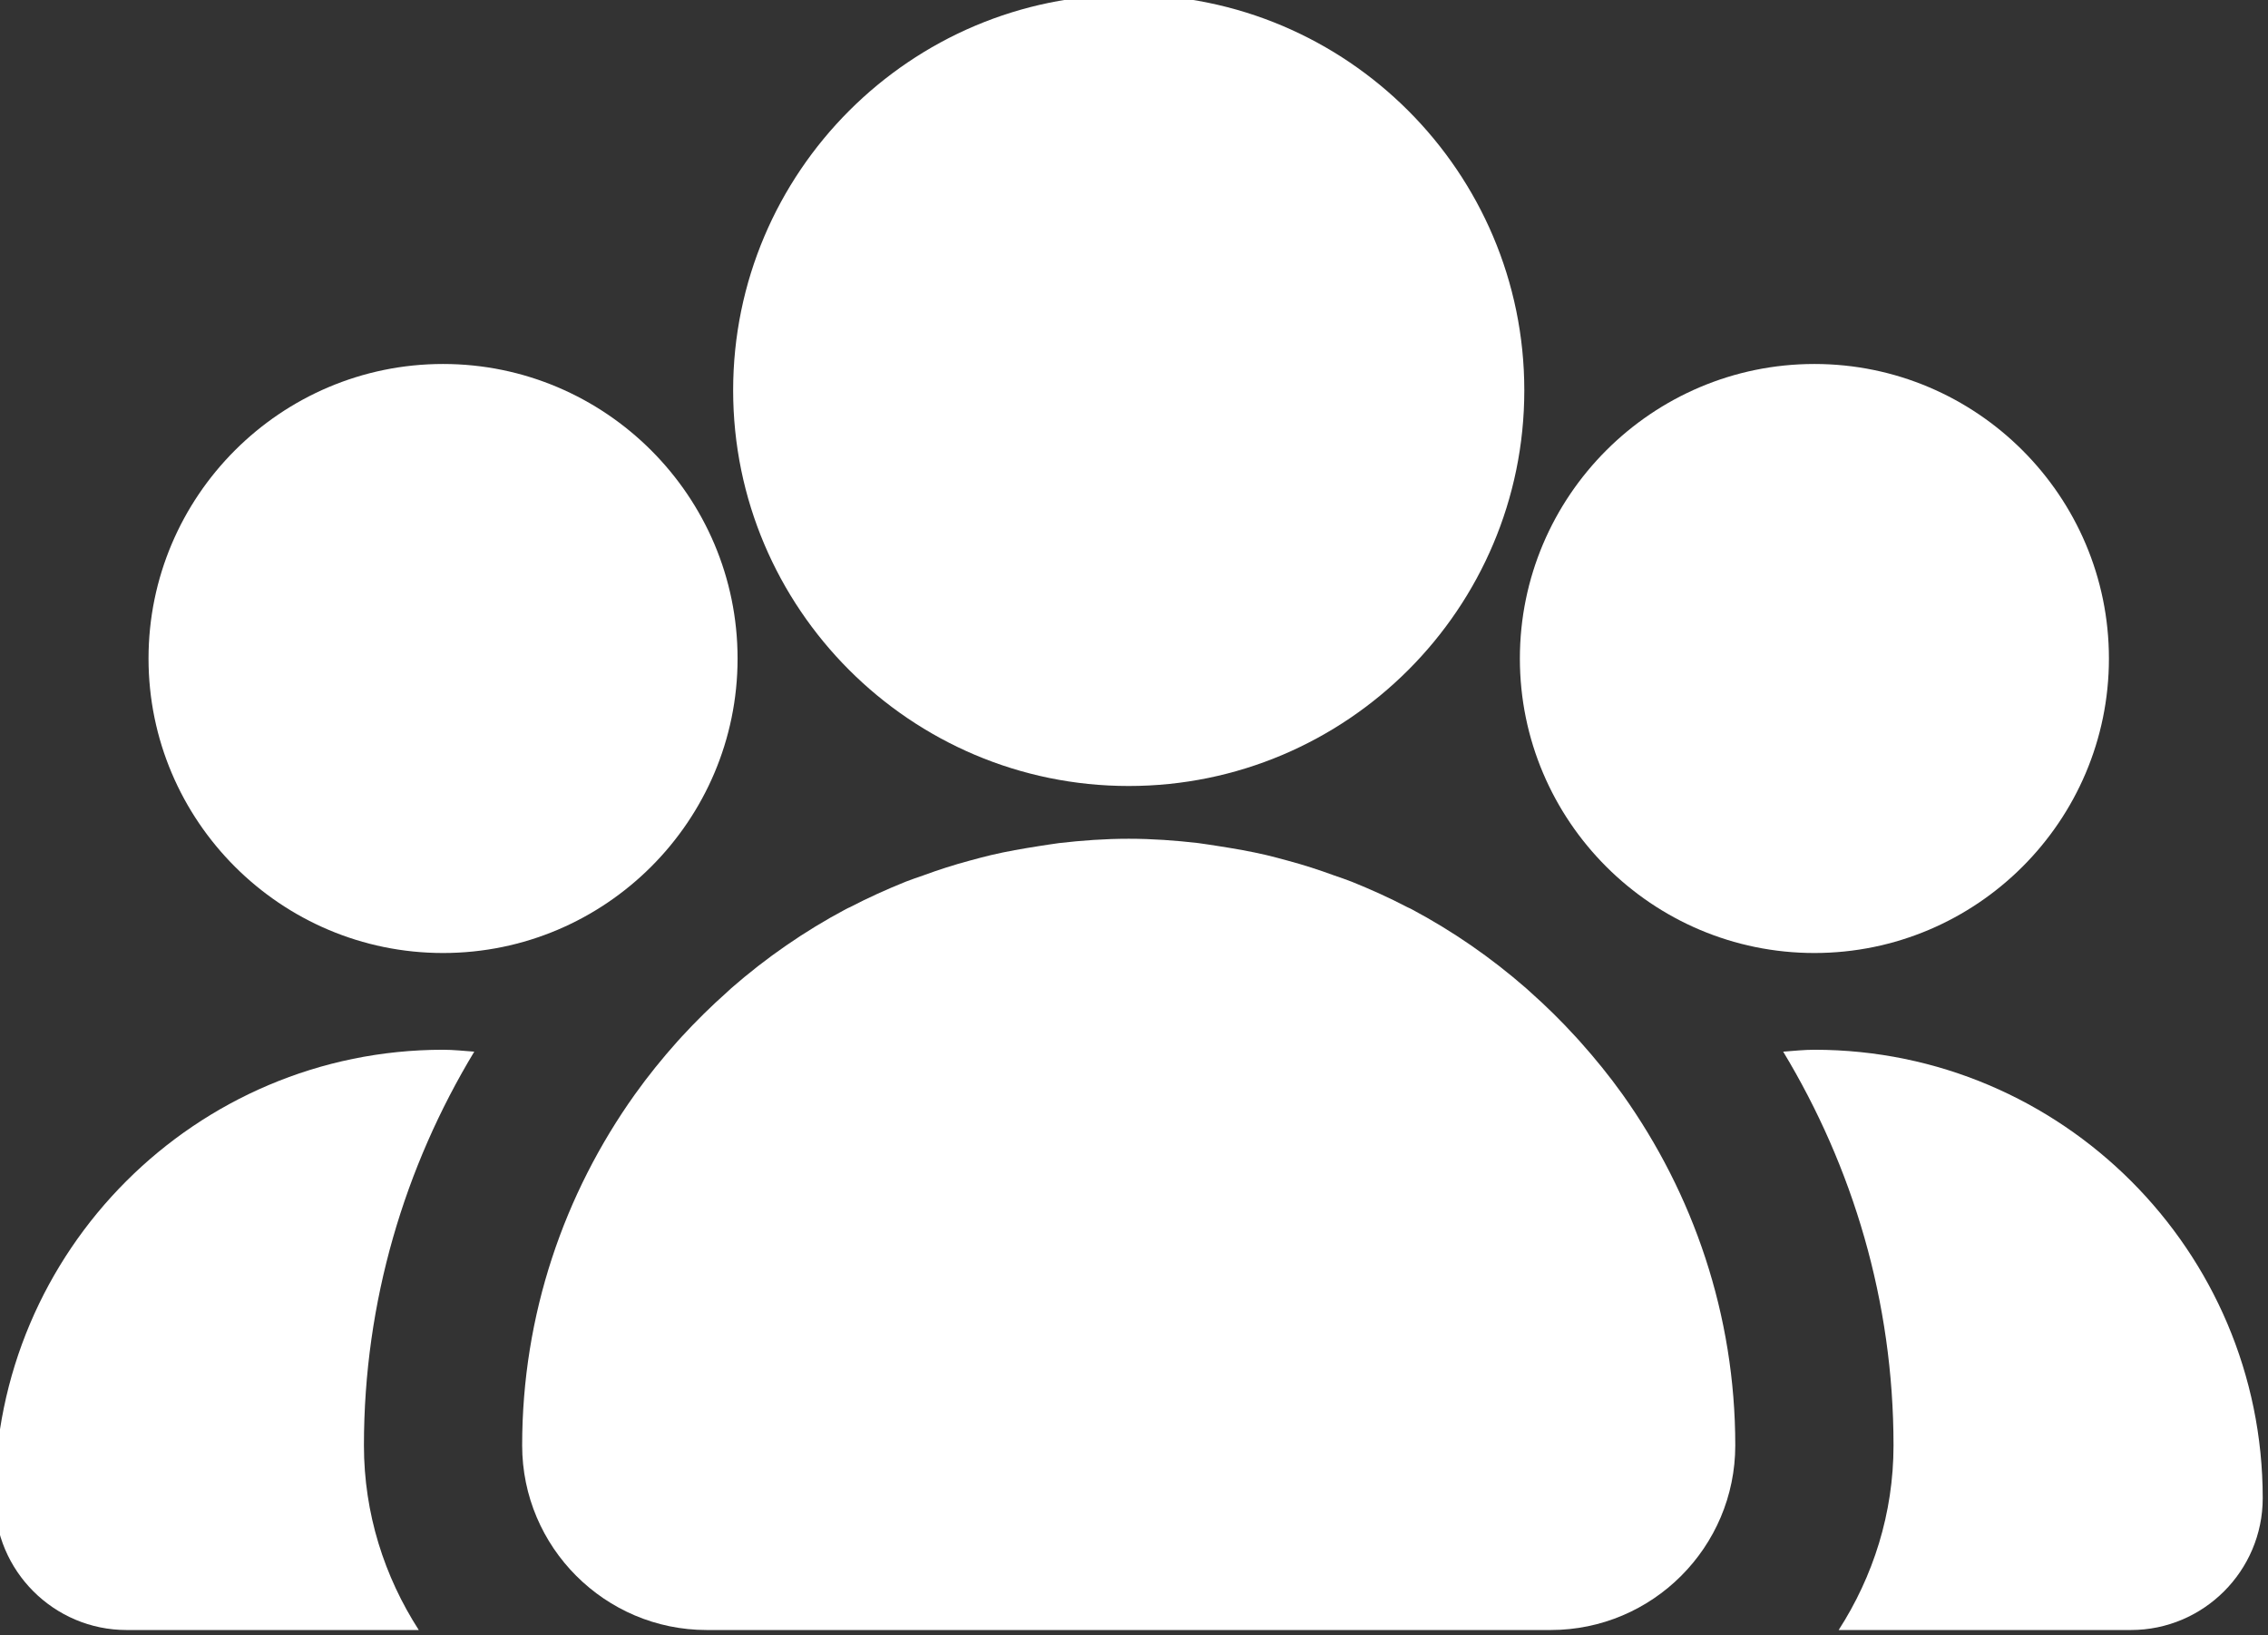
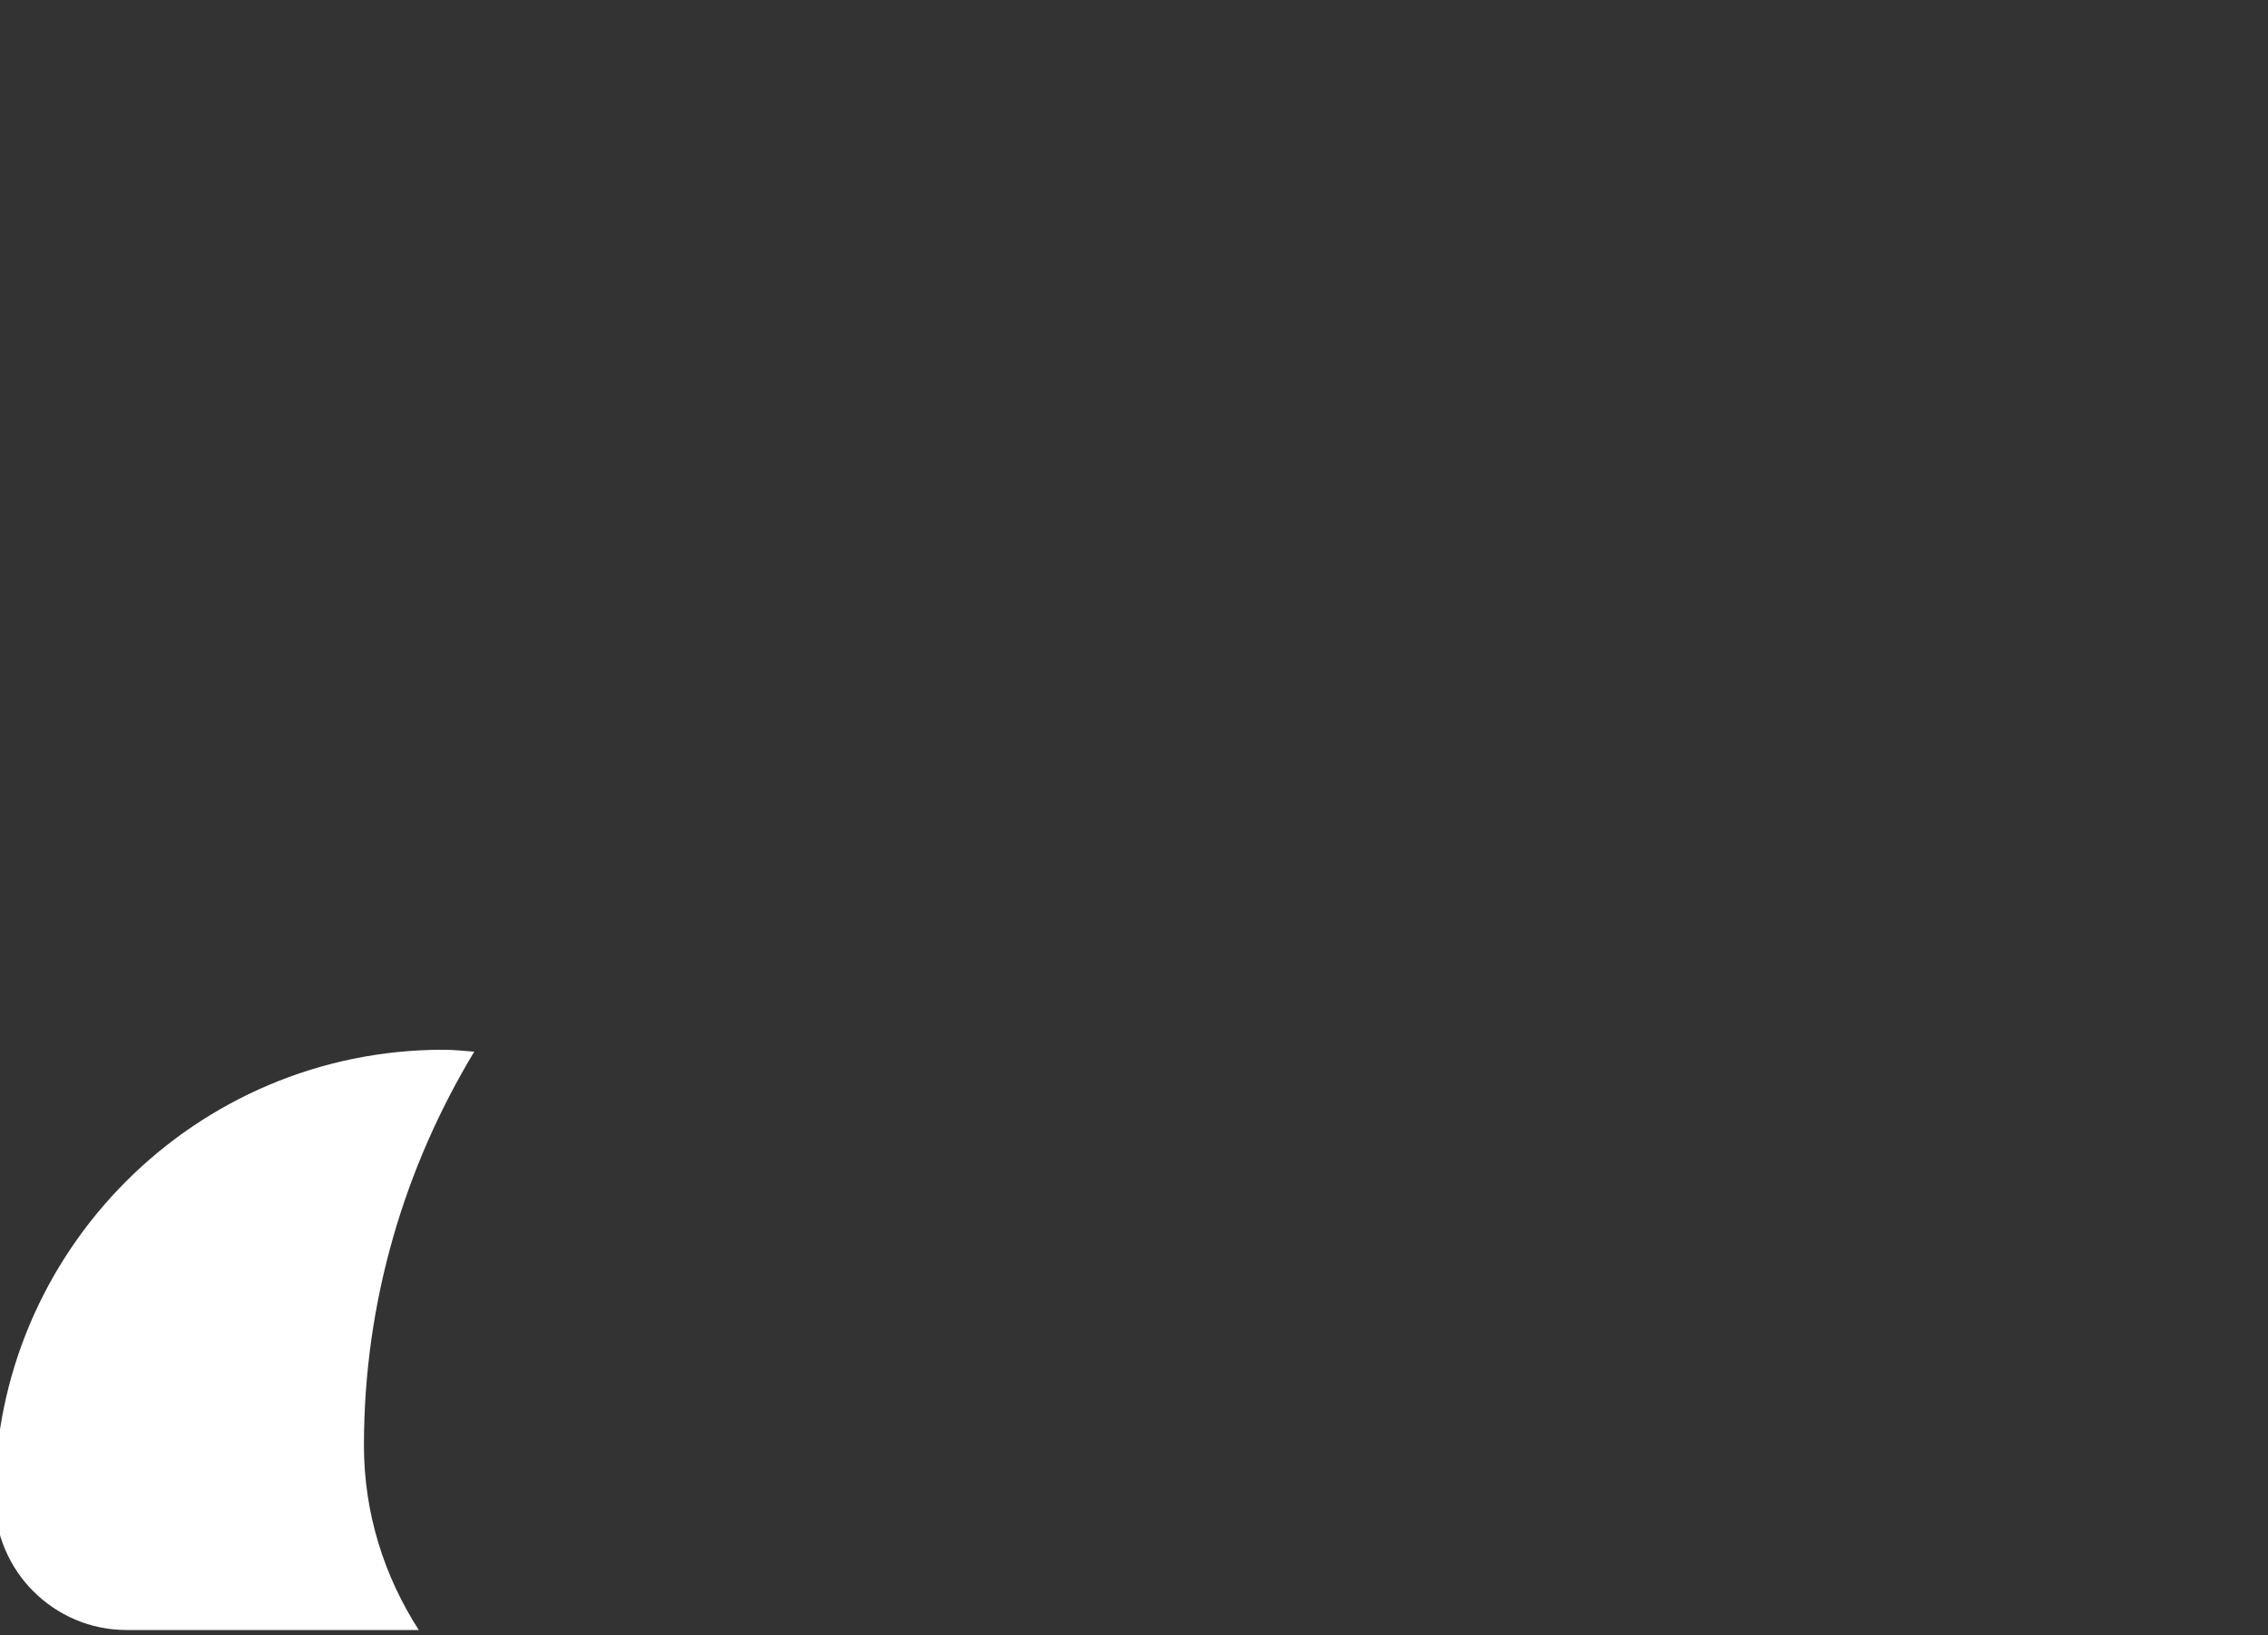
<svg xmlns="http://www.w3.org/2000/svg" clip-rule="evenodd" fill="#ffffff" fill-rule="evenodd" height="15.5" preserveAspectRatio="xMidYMid meet" stroke-linejoin="round" stroke-miterlimit="2" version="1" viewBox="1.3 4.3 21.5 15.5" width="21.5" zoomAndPan="magnify">
  <rect x="1.3" y="4.3" width="21.5" height="15.5" fill="#333333" stroke="none" />
  <g fill-rule="nonzero" id="change1_1">
-     <path d="M12,11.75c2.068,0 3.75,-1.683 3.75,-3.75c-0,-2.067 -1.682,-3.75 -3.75,-3.75c-2.068,0 -3.75,1.683 -3.75,3.75c-0,2.067 1.682,3.75 3.75,3.75" />
-     <path d="M18.5,13.333c1.539,0 2.792,-1.252 2.792,-2.791c-0,-1.539 -1.253,-2.792 -2.792,-2.792c-1.539,0 -2.792,1.253 -2.792,2.792c-0,1.539 1.253,2.791 2.792,2.791" />
-     <path d="M5.5,13.333c1.539,0 2.792,-1.252 2.792,-2.791c-0,-1.539 -1.253,-2.792 -2.792,-2.792c-1.539,0 -2.792,1.253 -2.792,2.792c-0,1.539 1.253,2.791 2.792,2.791" />
-     <path d="M16.278,14.172c-0.013,-0.015 -0.027,-0.029 -0.04,-0.044c-0.136,-0.149 -0.28,-0.291 -0.431,-0.425c-0.014,-0.012 -0.027,-0.025 -0.041,-0.037c-0.331,-0.289 -0.695,-0.541 -1.086,-0.749c-0.012,-0.007 -0.026,-0.012 -0.038,-0.018c-0.172,-0.09 -0.348,-0.169 -0.529,-0.242c-0.054,-0.021 -0.109,-0.04 -0.165,-0.059c-0.144,-0.053 -0.29,-0.1 -0.439,-0.14c-0.067,-0.018 -0.135,-0.037 -0.203,-0.053c-0.149,-0.035 -0.3,-0.061 -0.453,-0.085c-0.065,-0.009 -0.128,-0.021 -0.194,-0.029c-0.216,-0.025 -0.436,-0.041 -0.659,-0.041c-0.224,-0 -0.443,0.016 -0.66,0.041c-0.065,0.008 -0.129,0.02 -0.194,0.029c-0.152,0.024 -0.304,0.05 -0.452,0.085c-0.069,0.016 -0.136,0.035 -0.204,0.053c-0.149,0.04 -0.295,0.087 -0.439,0.14c-0.055,0.019 -0.111,0.038 -0.165,0.059c-0.181,0.073 -0.358,0.153 -0.529,0.242c-0.013,0.006 -0.026,0.011 -0.038,0.018c-0.391,0.208 -0.755,0.46 -1.086,0.749c-0.014,0.012 -0.027,0.025 -0.04,0.037c-0.151,0.134 -0.295,0.276 -0.432,0.425c-0.013,0.015 -0.026,0.029 -0.04,0.044c-0.143,0.16 -0.278,0.327 -0.403,0.502c-0.67,0.94 -1.068,2.087 -1.068,3.326c0,0.965 0.785,1.75 1.75,1.75l8,-0c0.965,-0 1.75,-0.785 1.75,-1.75c0,-1.239 -0.399,-2.386 -1.068,-3.326c-0.125,-0.175 -0.261,-0.342 -0.404,-0.502" />
    <path d="M5.5,14.25c-2.343,0 -4.25,1.906 -4.25,4.25c-0,0.689 0.561,1.25 1.25,1.25l2.77,0c-0.326,-0.506 -0.52,-1.104 -0.52,-1.75c-0,-1.366 0.387,-2.641 1.046,-3.732c-0.098,-0.007 -0.196,-0.018 -0.296,-0.018" />
-     <path d="M18.5,14.25c-0.1,0 -0.198,0.011 -0.296,0.018c0.659,1.091 1.046,2.366 1.046,3.732c-0,0.646 -0.194,1.244 -0.52,1.75l2.77,0c0.689,0 1.25,-0.561 1.25,-1.25c-0,-2.344 -1.907,-4.25 -4.25,-4.25" />
  </g>
</svg>